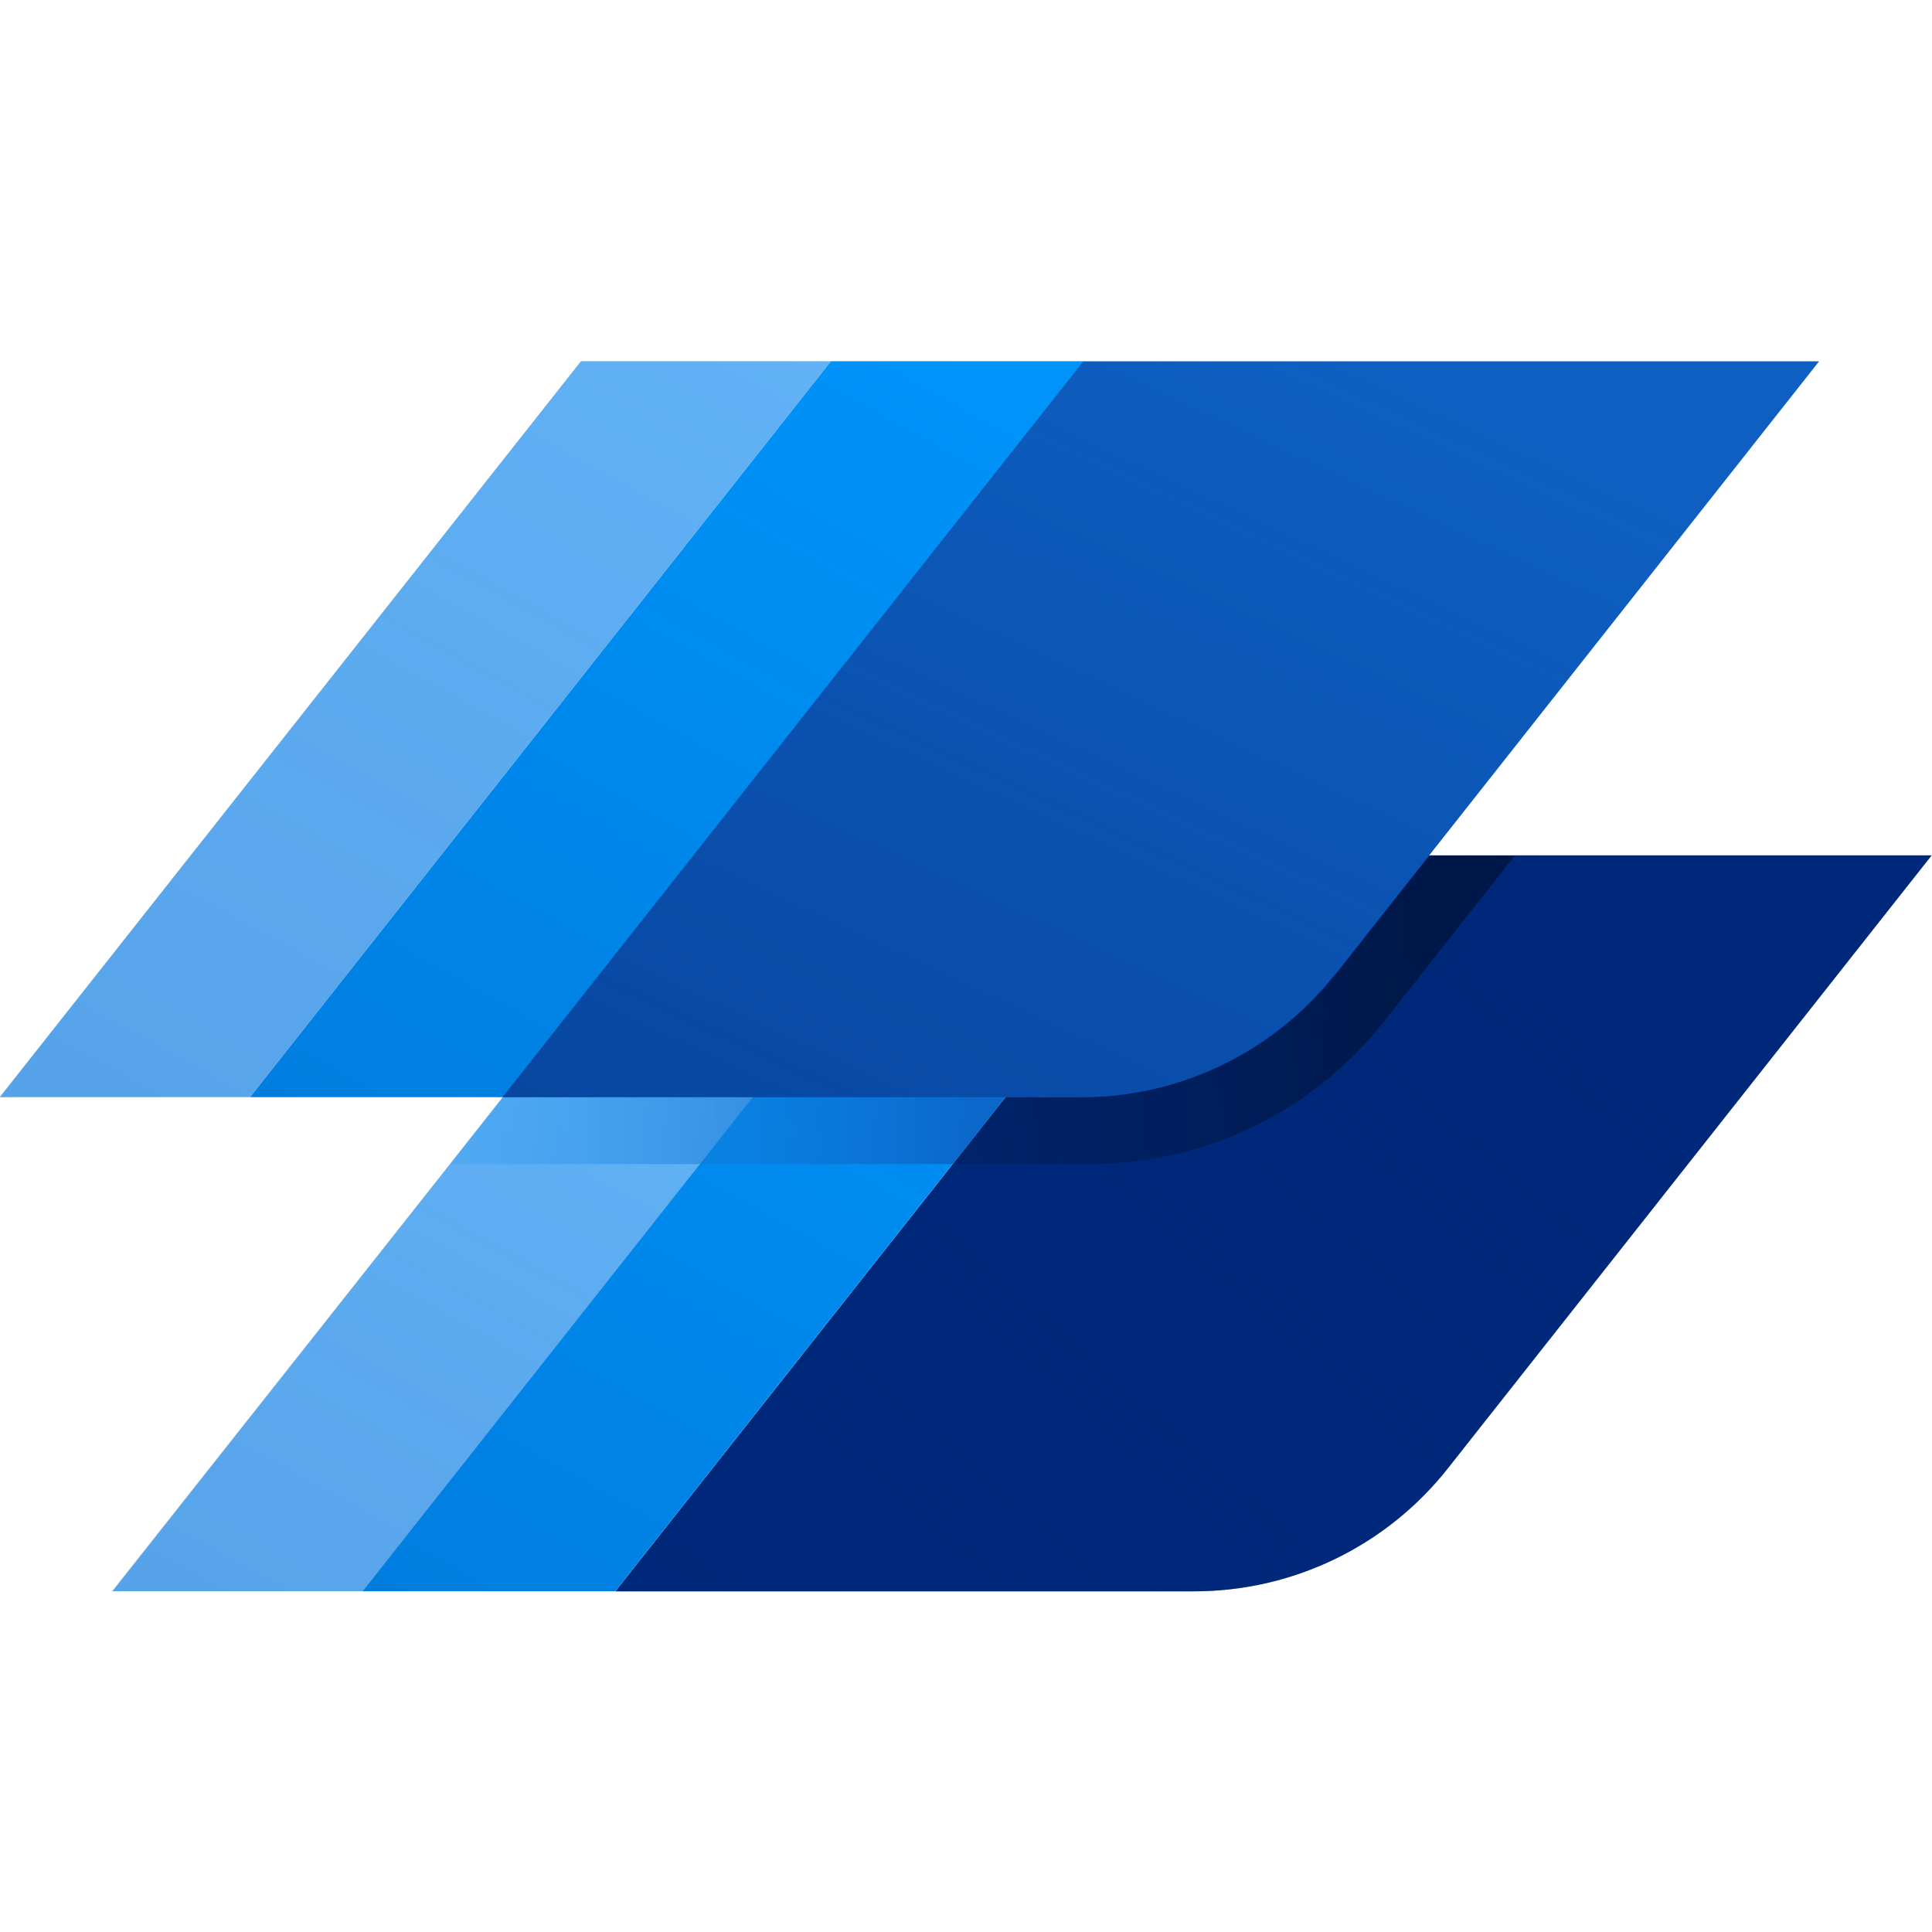
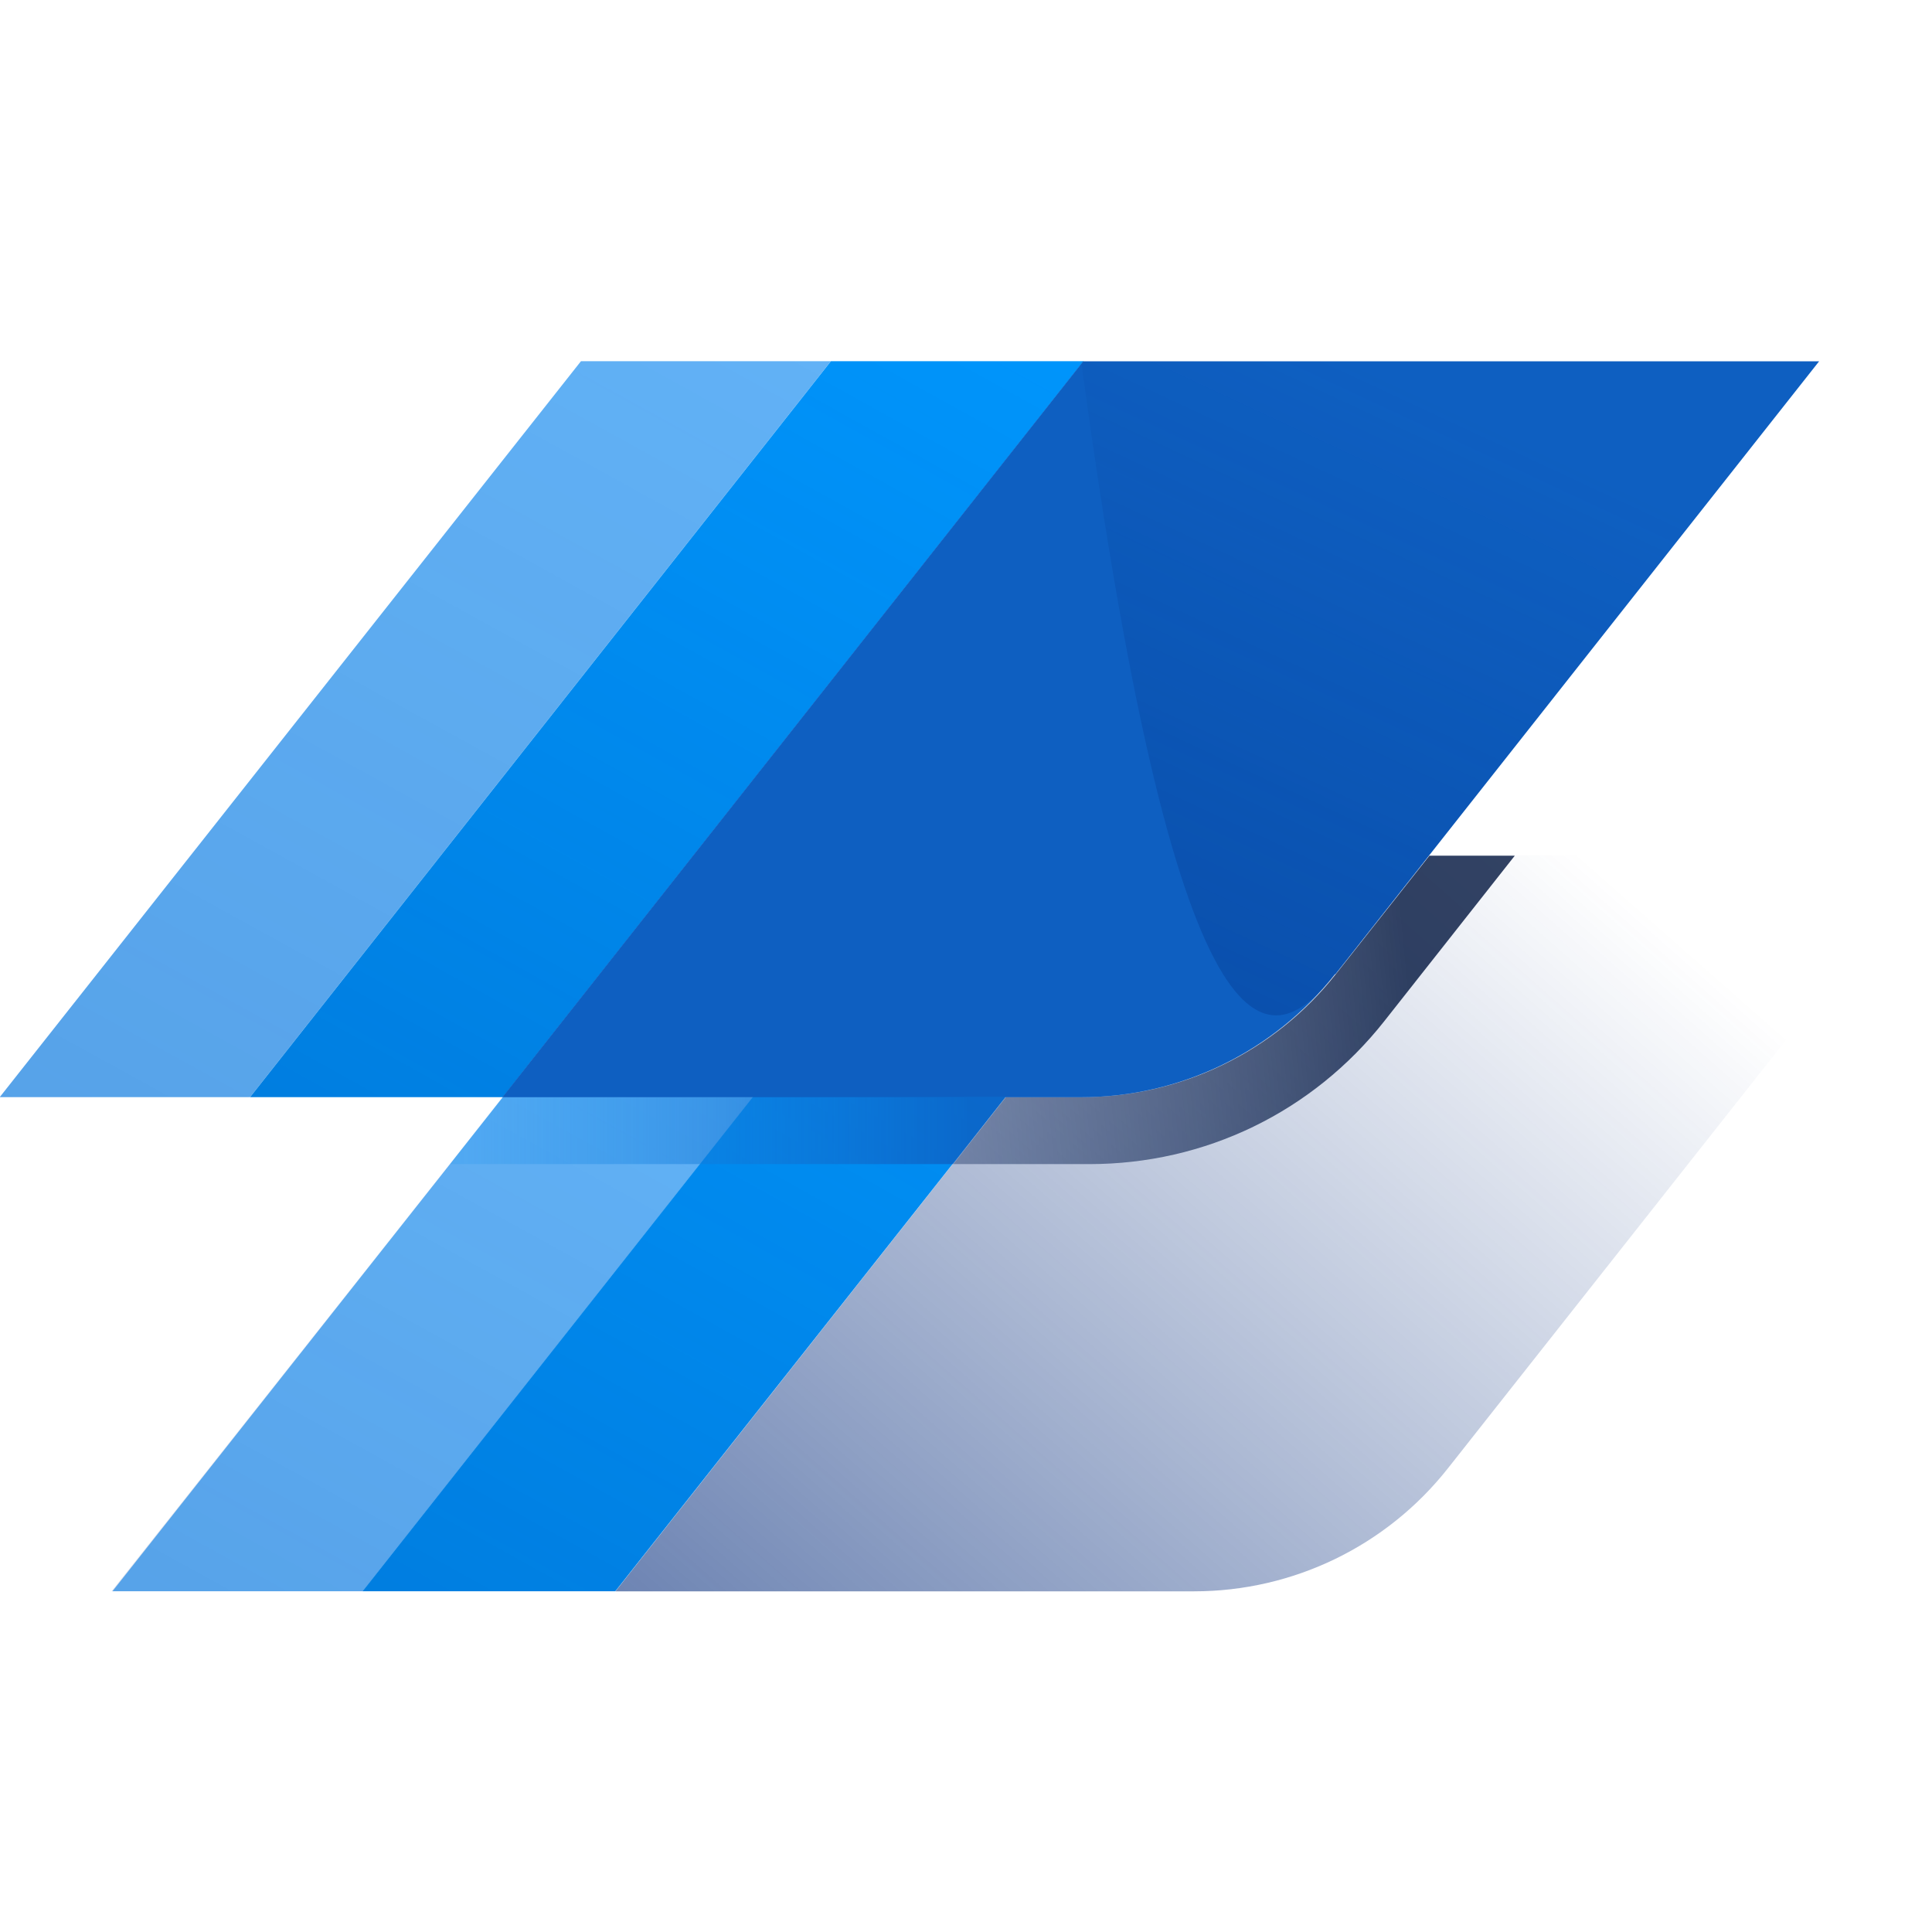
<svg xmlns="http://www.w3.org/2000/svg" width="24" height="24" viewBox="0 0 24 24" fill="none">
  <path d="M4.506 19.767L11.721 10.63H8.617L1.397 19.767H4.506Z" fill="#64B5F9" />
  <path opacity="0.2" d="M4.505 19.767L9.363 13.629H6.244L1.386 19.767H4.505Z" fill="url(#paint0_linear_403_14158)" />
-   <path d="M14.859 10.63L7.645 19.768H14.834C16.065 19.768 17.226 19.205 17.988 18.238L23.997 10.625H14.859V10.63Z" fill="#00287A" />
  <path d="M14.859 10.63L7.645 19.768H14.834C16.065 19.768 17.226 19.205 17.988 18.238L23.997 10.625H14.859V10.63Z" fill="url(#paint1_linear_403_14158)" />
  <path d="M7.643 19.767L14.857 10.63H11.718L4.504 19.767H7.643Z" fill="#0098FF" />
  <path opacity="0.35" d="M7.643 19.767L14.857 10.63H11.718L4.504 19.767H7.643Z" fill="url(#paint2_linear_403_14158)" />
  <path opacity="0.8" d="M6.243 13.629L5.591 14.461H11.838L12.491 13.629H6.243Z" fill="url(#paint3_linear_403_14158)" />
  <path opacity="0.8" d="M17.756 10.63L16.595 12.1C15.833 13.066 14.672 13.629 13.441 13.629H12.495L11.842 14.461H13.531C14.971 14.461 16.306 13.814 17.198 12.683L18.817 10.63H17.756Z" fill="url(#paint4_linear_403_14158)" />
  <path d="M3.106 13.629L10.321 4.487H7.217L-0.003 13.629H3.106Z" fill="#64B5F9" />
  <path opacity="0.2" d="M3.106 13.629L10.321 4.487H7.217L-0.003 13.629H3.106Z" fill="url(#paint5_linear_403_14158)" />
  <path d="M6.246 13.629L13.461 4.487H10.322L3.107 13.629H6.246Z" fill="#0098FF" />
  <path opacity="0.35" d="M6.246 13.629L13.461 4.487H10.322L3.107 13.629H6.246Z" fill="url(#paint6_linear_403_14158)" />
  <path d="M16.589 12.101L22.598 4.488H13.456L6.241 13.63H13.431C14.661 13.63 15.822 13.067 16.584 12.101H16.589Z" fill="#0E5FC1" />
-   <path opacity="0.5" d="M16.589 12.101L22.598 4.488H13.456L6.241 13.63H13.431C14.661 13.63 15.822 13.067 16.584 12.101H16.589Z" fill="url(#paint7_linear_403_14158)" />
+   <path opacity="0.5" d="M16.589 12.101L22.598 4.488H13.456H13.431C14.661 13.63 15.822 13.067 16.584 12.101H16.589Z" fill="url(#paint7_linear_403_14158)" />
  <defs>
    <linearGradient id="paint0_linear_403_14158" x1="8.57" y1="10.894" x2="0.354" y2="25.806" gradientUnits="userSpaceOnUse">
      <stop stop-color="#00287A" stop-opacity="0" />
      <stop offset="1" stop-color="#00287A" />
    </linearGradient>
    <linearGradient id="paint1_linear_403_14158" x1="19.727" y1="10.69" x2="2.598" y2="30.156" gradientUnits="userSpaceOnUse">
      <stop stop-color="#00287A" stop-opacity="0" />
      <stop offset="1" stop-color="#00287A" />
    </linearGradient>
    <linearGradient id="paint2_linear_403_14158" x1="13.726" y1="7.91" x2="2.949" y2="27.316" gradientUnits="userSpaceOnUse">
      <stop stop-color="#00287A" stop-opacity="0" />
      <stop offset="1" stop-color="#00287A" />
    </linearGradient>
    <linearGradient id="paint3_linear_403_14158" x1="3.648" y1="14.043" x2="12.033" y2="14.043" gradientUnits="userSpaceOnUse">
      <stop stop-color="#19A3FF" stop-opacity="0" />
      <stop offset="1" stop-color="#0E5FC1" />
    </linearGradient>
    <linearGradient id="paint4_linear_403_14158" x1="6.949" y1="13.405" x2="17.522" y2="12.369" gradientUnits="userSpaceOnUse">
      <stop stop-color="#002061" stop-opacity="0" />
      <stop offset="1" stop-color="#00143D" />
    </linearGradient>
    <linearGradient id="paint5_linear_403_14158" x1="9.658" y1="0.895" x2="-1.901" y2="21.87" gradientUnits="userSpaceOnUse">
      <stop stop-color="#00287A" stop-opacity="0" />
      <stop offset="1" stop-color="#00287A" />
    </linearGradient>
    <linearGradient id="paint6_linear_403_14158" x1="12.33" y1="1.766" x2="1.558" y2="21.178" gradientUnits="userSpaceOnUse">
      <stop stop-color="#00287A" stop-opacity="0" />
      <stop offset="1" stop-color="#00287A" />
    </linearGradient>
    <linearGradient id="paint7_linear_403_14158" x1="16.594" y1="4.393" x2="10.616" y2="17.213" gradientUnits="userSpaceOnUse">
      <stop stop-color="#00287A" stop-opacity="0" />
      <stop offset="1" stop-color="#00287A" />
    </linearGradient>
  </defs>
</svg>